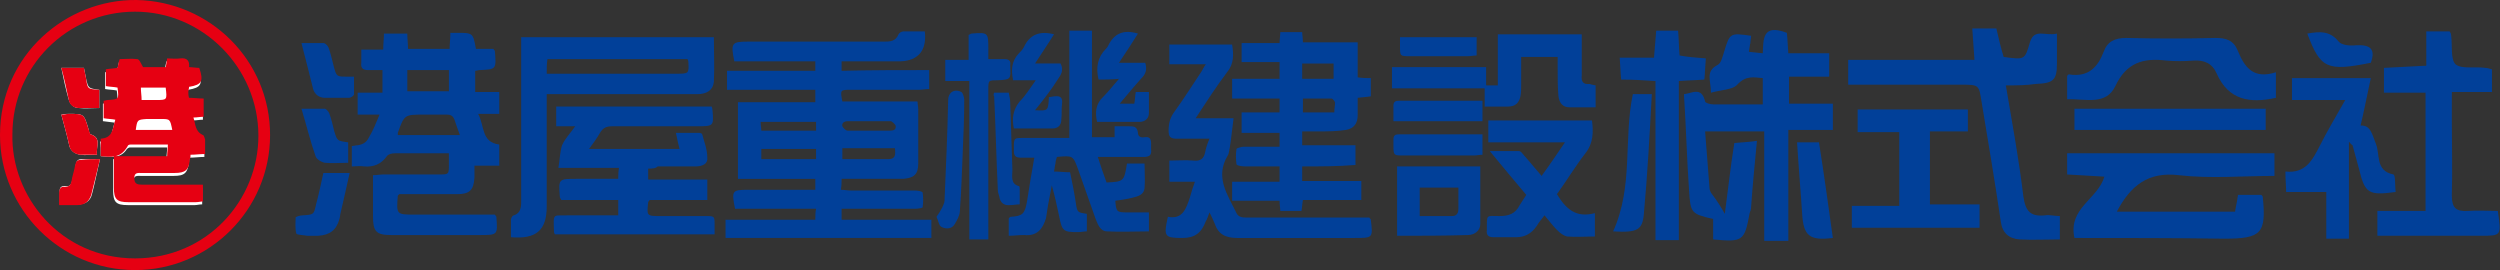
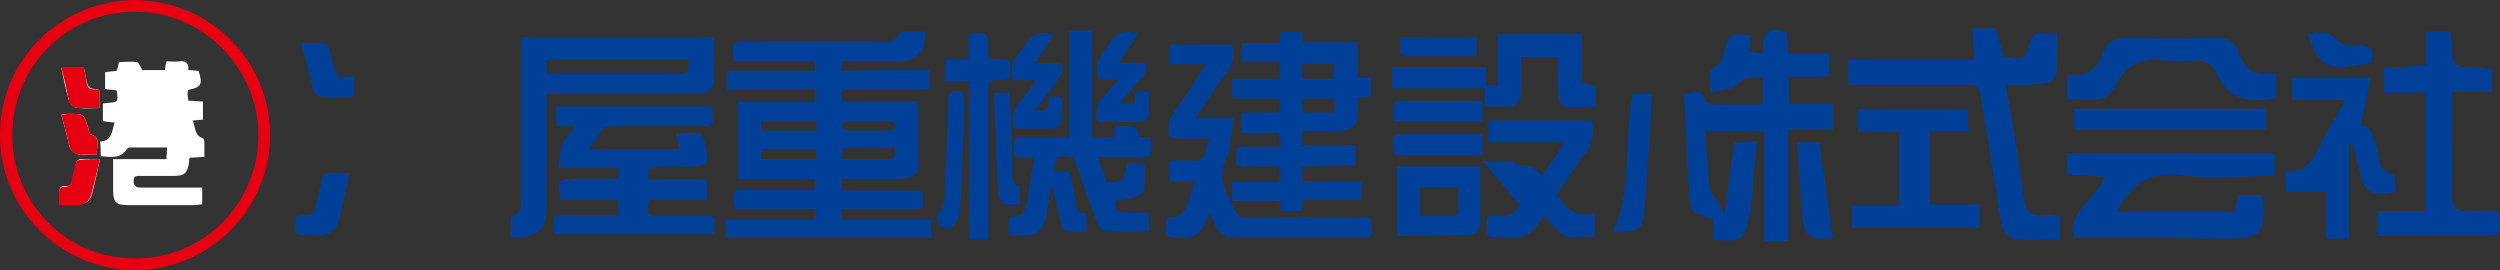
<svg xmlns="http://www.w3.org/2000/svg" version="1.1" id="レイヤー_1" x="0px" y="0px" width="342.5px" height="37px" viewBox="0 0 342.5 37" style="enable-background:new 0 0 342.5 37;" xml:space="preserve">
  <rect x="0" y="0" width="342.5" height="37" fill="#333333" stroke="none" />
  <style type="text/css">
	.st0{fill:#014099;}
	.st1{fill:#E60012;}
	.st2{fill:#FFFFFF;}
</style>
  <g>
    <g>
      <path class="st0" d="M127.3,9.6c0,1,0,1.7,0,2.6c-0.5,0-1,0.1-1.4,0.1c-3.1,0-6.2,0-9.3,0c-1.5,0-1.5,0-1.2,1.6    c3.4,0,6.8,0,10.3,0c0,0.4,0.1,0.7,0.1,1.1c0,2.5,0,4.9,0,7.4c0,1.5-0.6,2-2.1,2.1c-2.3,0-4.6,0-6.9,0c-0.5,0-0.9,0-1.5,0    c0,0.5,0,0.9-0.1,1.5c0.5,0,0.9,0.1,1.3,0.1c2.9,0,5.9,0,8.8,0c0.4,0,1.1,0.1,1.1,0.3c0.1,0.6,0.1,1.3,0,2c0,0.1-0.7,0.2-1,0.2    c-2.9,0-5.9,0-8.8,0c-0.4,0-0.8,0-1.3,0c0,0.5,0,0.9,0,1.5c4.1,0,8.1,0,12.3,0c0,0.9,0,1.7,0,2.5c-9.4,0-18.7,0-28.2,0    c0-0.8,0-1.5,0-2.5c4.1,0,8.2,0,12.3,0c0-0.5,0-1,0.1-1.5c-3.8,0-7.5,0-11.1,0c-0.5-2.5-0.4-2.6,1.8-2.6c3.1,0,6.1,0,9.2,0    c0-0.5,0-1,0-1.5c-3.5,0-7,0-10.6,0c0-3.5,0-6.9,0-10.5c3.6,0,7.1,0,10.6,0c0-0.6,0-1.1,0-1.7c-4,0-8,0-12.1,0c0-0.9,0-1.7,0-2.6    c4,0,8,0,12.1,0c0-0.5,0-0.9,0-1.3c-3.7,0-7.4,0-11.1,0c-0.5-2.5-0.4-2.7,1.9-2.7c6.2,0,12.4,0,18.6,0c0.8,0,1.6,0,2-1    c0.1-0.2,0.4-0.4,0.7-0.4c1,0,1.9,0,2.9,0c0.3,2.6-0.9,4-3.3,4.1c-2.3,0-4.5,0-6.8,0c-0.4,0-0.8,0-1.3,0c0,0.5,0,0.8,0,1.3    C119.4,9.6,123.3,9.6,127.3,9.6z M111.8,16.7c-2.6,0-5,0-7.6,0c0,0.4,0.1,0.8,0.1,1.2c2.5,0,5,0,7.5,0    C111.8,17.4,111.8,17.1,111.8,16.7z M111.8,20.4c-2.6,0-5,0-7.5,0c0,0.5,0,0.9,0,1.4c2.5,0,5,0,7.5,0    C111.8,21.3,111.8,20.9,111.8,20.4z M122.6,20.3c-2.5,0-4.8,0-7.2,0c0,0.5,0,0.9,0,1.5c2.2,0,4.2,0,6.3,0    C122.7,21.8,122.7,21.2,122.6,20.3z M119,17.9c1,0,1.9,0,2.9,0c0.5,0,0.9-0.1,0.8-0.7c-0.1-0.2-0.5-0.6-0.7-0.6    c-1.9,0-3.9,0-5.8,0c-0.5,0-0.9,0.2-0.8,0.7c0.1,0.2,0.5,0.6,0.7,0.6C117,17.9,118,17.9,119,17.9z" />
-       <path class="st0" d="M52,15.7c-1.1,0-2,0-3,0c0-1,0-2,0-3c1.1,0,2.2,0,3.4,0c0-1,0-2,0-3.1c-0.7,0-1.3,0-2,0c-0.7,0-1-0.3-0.9-1    c0-0.5,0-1.1,0-1.8c1,0,2,0,3,0c0-0.8,0.1-1.5,0.1-2.2c1.1,0,2.1,0,3.2,0c0,0.7,0.1,1.4,0.1,2.1c1.9,0,3.8,0,5.7,0    c0-0.7,0.1-1.4,0.1-2.2c0.4,0,0.6,0,0.9,0c2.2,0,2.2,0,2.6,2.2c0.8,0,1.6,0,2.4,0c0.1,0.2,0.2,0.2,0.2,0.3C68,9.5,68,9.5,65.7,9.6    c-0.2,0-0.3,0.1-0.6,0.1c0,0.9,0,1.9,0,2.9c1.1,0,2.2,0,3.3,0c0,1.1,0,2,0,3c-0.9,0-1.8,0-2.9,0c0.9,1.6,0.4,3.9,2.9,4.2    c0,0.9,0,1.8,0,2.9c-1.1,0-2.1,0-3.4,0c0,0.5,0,1,0,1.6c-0.1,1.8-0.7,2.3-2.4,2.3c-2.3,0-4.6,0-6.9,0c-0.4,0-0.7,0-1,0    c-0.1,0.1-0.2,0.2-0.2,0.2c-0.2,2.6-0.2,2.6,2.3,2.6c3.3,0,6.5,0,9.8,0c0.4,0,0.8,0,1.2,0c0.1,0.2,0.2,0.2,0.2,0.3    c0.2,2.5,0.2,2.5-2.3,2.5c-4,0-8.1,0-12.1,0c-2.1,0-2.5-0.5-2.5-2.6c0-1.8,0-3.6,0-5.6c0.5,0,1-0.1,1.4-0.1c2.5,0,5.1,0,7.6,0    c1.4,0,1.4,0,1.4-1.4c0-0.4,0-0.8,0-1.5c-0.5,0-1,0-1.5,0c-2,0-3.9,0-5.9,0c-0.4,0-0.9,0.1-1.1,0.4c-0.8,1.1-1.8,1.5-3.1,1.4    c-0.5-0.1-1.1,0-1.7,0c0-1,0-1.9,0-2.8c0.3,0,0.5-0.1,0.8-0.1c0.7-0.1,1.2-0.4,1.5-1C51.1,17.9,51.5,16.9,52,15.7z M63,18.5    c-0.3-0.8-0.5-1.4-0.7-2c-0.2-0.6-0.5-0.8-1.1-0.8c-1,0-2,0-3.1,0c-2.7,0-2.7,0-3.6,2.5c0,0.1,0,0.2,0,0.3    C57.4,18.5,60.1,18.5,63,18.5z M55.8,12.5c2,0,3.9,0,5.7,0c0-1,0-1.9,0-2.9c-1.9,0-3.8,0-5.7,0C55.8,10.7,55.8,11.6,55.8,12.5z" />
      <path class="st0" d="M178.4,22.8c0,0.8,0,1.3,0,2c2.7,0,5.3,0,8.1,0c0,0.9,0,1.7,0,2.6c-2.6,0-5.3,0-8,0c-0.1,0.5-0.1,1-0.2,1.5    c-1,0-1.9,0-2.9,0c0-0.4-0.1-0.8-0.1-1.4c-2.1,0-4.3,0-6.5,0c0-0.9,0-1.6,0-2.6c2.1,0,4.3,0,6.5,0c0-0.7,0-1.3,0-2.1    c-1.5,0-3.1,0-4.7,0c-0.4,0-1.2-0.1-1.2-0.3c-0.1-0.7-0.1-1.4,0-2.1c0-0.1,0.7-0.3,1-0.3c1.6,0,3.2,0,4.9,0c0-0.7,0-1.2,0-1.9    c-1.7,0-3.4,0-5.2,0c0-1,0-1.8,0-2.8c1.7,0,3.4,0,5.2,0c0-0.7,0-1.2,0-1.9c-2.1,0-4.3,0-6.5,0c0-1,0-1.7,0-2.7c2.1,0,4.2,0,6.5,0    c0-0.8,0-1.5,0-2.3c-1.7,0-3.4,0-5.2,0c0-0.9,0-1.7,0-2.6c1.7,0,3.4,0,5.2,0c0-0.5,0.1-1,0.1-1.5c1,0,1.9,0,3,0    c0,0.4,0.1,0.9,0.1,1.4c2.5,0,4.9,0,7.5,0c0,1.6,0,3.2,0,4.8c0.7,0.1,1.2,0.1,1.8,0.1c0,0.8,0,1.6,0,2.5c-0.6,0.1-1.1,0.1-1.8,0.2    c0,0.8,0,1.6,0,2.4c0,1.1-0.5,1.8-1.6,2c-1.3,0.2-2.5,0.2-3.8,0.2c-0.7,0-1.4,0-2.2,0c0,0.7,0,1.2,0,1.9c2.4,0,4.8,0,7.3,0    c0,0.9,0,1.7,0,2.7C183.3,22.8,180.9,22.8,178.4,22.8z M182.7,10.8c0-0.8,0-1.4,0-2.1c-1.5,0-2.9,0-4.3,0c0,0.8,0,1.4,0,2.1    C179.9,10.8,181.3,10.8,182.7,10.8z M182.8,15.4c0-0.5,0.1-0.9,0.1-1.3c0-0.2-0.3-0.6-0.5-0.6c-1.3,0-2.6,0-3.9,0    c0,0.7,0,1.3,0,1.9C179.9,15.4,181.3,15.4,182.8,15.4z" />
      <path class="st0" d="M88.8,23.1c0,0.6,0,1,0,1.5c2.7,0,5.4,0,8.1,0c0,1,0,1.8,0,2.8c-2.7,0-5.4,0-7.9,0c-0.1,0.2-0.2,0.2-0.2,0.3    c-0.2,1.9-0.2,1.9,1.7,1.9c2,0,4.1,0,6.1,0c1.3,0,1.3,0,1.3,1.2c0,0.4,0,0.8,0,1.3c-7.3,0-14.6,0-21.9,0c0-0.1-0.1-0.2-0.1-0.3    c-0.1-2.8-0.2-2.2,2.1-2.3c2.2,0,4.4,0,6.7,0c0-0.7,0-1.4,0-2.1c-2.6,0-5.3,0-7.8,0c-0.1-0.2-0.2-0.3-0.2-0.4    c-0.2-2.5-0.2-2.5,2.3-2.5c1.9,0,3.7,0,5.7,0c0-0.5,0-0.9,0.1-1.5c-2.7,0-5.4,0-8.3,0c0.2-1.1,0.2-2.2,0.5-3.1    c0.4-0.9,1.1-1.6,1.8-2.6c-1,0-1.8,0-2.6,0c0-1,0-1.8,0-2.7c7.1,0,14.2,0,21.3,0c0,0.1,0.1,0.2,0.1,0.4c0.2,2.3,0.2,2.3-2.2,2.3    c-3.8,0-7.6,0-11.5,0c-0.8,0-1.3,0.2-1.7,0.9c-0.4,0.7-0.9,1.4-1.5,2.2c4.2,0,8.2,0,12.4,0c-0.2-0.7-0.3-1.3-0.5-2.2    c1.1,0,2.2,0,3.2,0c0.1,0,0.4,0.1,0.4,0.2c0.3,1.1,0.7,2.1,0.7,3.2c0.1,0.8-0.6,1.2-1.6,1.2c-1.7,0-3.5,0-5.2,0    C89.8,23.1,89.3,23.1,88.8,23.1z" />
      <path class="st0" d="M97.8,5.1c0,2.1,0.1,4.1,0,6.1c-0.1,1.1-0.9,1.7-2.3,1.7c-2,0-4,0-6,0c-4.4,0-8.7,0-13.1,0    c-0.5,0-0.9,0-1.5,0c0,0.5,0,1,0,1.5c0,4.6,0,9.3,0,13.9c0,3.2-1.4,4.5-4.9,4.2c0-0.8,0-1.6,0-2.4c0-0.2,0.2-0.6,0.4-0.6    c0.9-0.3,1-1,1-1.9c0-7,0-14,0-21c0-0.5,0-1,0-1.5C80.3,5.1,89.1,5.1,97.8,5.1z M74.9,10.1c0.6,0,1,0,1.5,0c5.4,0,10.8,0,16.2,0    c1.8,0,1.8,0,1.7-1.7c0-0.1-0.1-0.2-0.1-0.3c-6.4,0-12.8,0-19.2,0C74.9,8.7,74.9,9.3,74.9,10.1z" />
      <path class="st0" d="M138.2,32.3c0-0.9,0-1.6,0-2.4c0.1-0.1,0.2-0.2,0.3-0.2c1.6-0.1,1.9-0.4,2.2-2.1c0.3-1.9,0.6-3.8,1-6    c-0.6,0-1.3,0-1.9,0c-0.7,0-0.9-0.3-0.9-0.9c0-0.1,0-0.3,0-0.4c0-1.4,0-1.4,1.3-1.4c2,0,4.1,0,6.3,0c0-4.9,0-9.8,0-14.7    c1.1,0,2,0,3.1,0c0,4.8,0,9.7,0,14.6c1.1,0,2.1,0,3.1,0c0-0.4,0-0.9,0-1.5c0.7,0,1.3,0,1.9,0c0.7,0,1.2,0,1.3,0.9    c0,0.5,0.4,0.7,0.9,0.6c0.7-0.1,0.9,0.2,0.9,0.9c0,0.3,0,0.5,0,0.8c0.1,0.8-0.3,1-1,1c-2,0-4.1,0-6.3,0c0.4,1.3,0.8,2.4,1.2,3.5    c2.4-0.1,2.4-0.2,2.8-2.6c0.7,0,1.5,0,2.4,0c0,1.2,0.1,2.3,0,3.4c-0.1,0.9-0.9,1.1-1.7,1.3c-0.8,0.2-1.6,0.3-2.3,0.4    c0.1,1.5,0.2,1.6,1.6,1.6c1,0,1.9,0,3,0c0,0.9,0,1.6,0,2.6c-1.9,0-3.8,0.1-5.7,0c-1,0-1.3-1-1.6-1.7c-0.8-2.3-1.6-4.5-2.4-6.8    c-0.7-1.9-0.7-1.9-2.9-1.7c-0.1,0.3-0.2,0.6-0.2,0.9c-0.1,0.3-0.1,0.7-0.2,1.1c0.7,0,1.4,0.1,2.2,0.1c0.3,1.4,0.6,2.9,0.8,4.3    c0.2,1.2,0.2,1.2,1.5,1.4c0,0.4,0,0.8,0,1.2c0,0.4,0,0.7,0,1.2c-0.4,0-0.8,0.1-1.2,0.1c-2,0-2.2-0.1-2.6-2.2    c-0.3-1.4-0.6-2.8-1-4.2c-0.2,0.9-0.3,1.7-0.5,2.6c-0.1,0.6-0.2,1.3-0.3,1.9c-0.4,1.3-1.1,2.5-3,2.3    C139.5,32.2,138.9,32.3,138.2,32.3z" />
      <path class="st0" d="M160,29.7c2,0.4,2.5-1.1,3-2.6c0.2-0.7,0.4-1.4,0.7-2.2c-1.2,0-2.3,0-3.5,0c0-1,0-1.8,0-2.9    c1.1,0,2.2-0.1,3.3,0c0.9,0.1,1.4-0.2,1.6-1.1c0.1-0.6,0.3-1.2,0.6-1.9c-1.6,0-3.1,0-4.5,0c-0.9,0-1.1-0.3-1.1-1.1    c0-1,0.2-1.8,0.8-2.6c1.3-1.8,2.5-3.7,3.7-5.5c0.2-0.3,0.3-0.6,0.6-1c-1.7,0-3.3,0-5,0c0-1,0-1.8,0-2.7c2.9,0,5.7,0,8.6,0    c0.2,1.3,0.3,2.6-0.7,3.8c-1.5,2-2.8,4-4.3,6.3c1.8,0,3.3,0,5.2,0c-0.2,1.4-0.3,2.7-0.5,3.9c-0.1,0.4-0.1,0.9-0.3,1.2    c-1.8,3,0,5.4,1.2,7.9c0.3,0.6,0.9,0.6,1.4,0.6c4.7,0,9.3,0,14,0c1,0,1.9,0,2.8,0c0.1,0.2,0.2,0.2,0.2,0.3    c0.3,2.5,0.3,2.5-2.2,2.5c-5.4,0-10.7,0-16.1,0c-1.6,0-2.6-0.5-3.1-2c-0.2-0.5-0.4-0.9-0.7-1.5c-0.2,0.5-0.3,0.9-0.5,1.2    c-0.6,1.6-1.5,2.3-3.2,2.3C159.5,32.6,159.4,32.4,160,29.7z" />
-       <path class="st0" d="M211.2,24.1c1.1-1.5,2.1-3,3.2-4.6c-3.6,0-7,0-10.5,0c0-1.1,0-2,0-3c4.7,0,9.4,0,14.2,0    c0.2,1.6,0.2,3.1-0.9,4.5c-1.4,1.8-2.6,3.8-3.9,5.6c1.2,2,2.6,3.3,5.2,2.6c0,1.2,0,2.1,0,3.2c-1.3,0-2.6,0.1-3.8,0    c-0.5-0.1-1-0.5-1.4-0.9c-0.6-0.6-1.1-1.3-1.7-2c-0.4,0.5-0.8,1-1.1,1.5c-0.7,1-1.6,1.5-2.8,1.5c-1,0-2,0-3.1,0    c-0.7,0-1-0.3-0.9-1c0,0,0-0.1,0-0.1c0-2.1-0.1-1.8,1.7-1.8c1.3,0,2.2-0.3,2.8-1.5c0.3-0.5,0.6-0.9,0.9-1.4c-1.6-1.9-3.2-3.8-5-6    c1.5,0,2.7,0,4,0c0.3,0,0.5,0.4,0.7,0.6C209.7,22.3,210.4,23.2,211.2,24.1z" />
+       <path class="st0" d="M211.2,24.1c1.1-1.5,2.1-3,3.2-4.6c-3.6,0-7,0-10.5,0c0-1.1,0-2,0-3c4.7,0,9.4,0,14.2,0    c0.2,1.6,0.2,3.1-0.9,4.5c-1.4,1.8-2.6,3.8-3.9,5.6c1.2,2,2.6,3.3,5.2,2.6c0,1.2,0,2.1,0,3.2c-1.3,0-2.6,0.1-3.8,0    c-0.5-0.1-1-0.5-1.4-0.9c-0.6-0.6-1.1-1.3-1.7-2c-0.4,0.5-0.8,1-1.1,1.5c-0.7,1-1.6,1.5-2.8,1.5c-1,0-2,0-3.1,0    c-0.7,0-1-0.3-0.9-1c0,0,0-0.1,0-0.1c0-2.1-0.1-1.8,1.7-1.8c1.3,0,2.2-0.3,2.8-1.5c-1.6-1.9-3.2-3.8-5-6    c1.5,0,2.7,0,4,0c0.3,0,0.5,0.4,0.7,0.6C209.7,22.3,210.4,23.2,211.2,24.1z" />
      <path class="st0" d="M218.6,11.7c0,1,0,2,0,3c-1.2,0-2.4,0-3.6,0c-0.9,0-1.4-0.6-1.5-1.6c-0.1-1.2-0.1-2.4-0.1-3.6    c0-0.5,0-1.1,0-1.7c-1.7,0-3.3,0-5,0c0,1.3,0,2.5,0,3.8c0,0.5,0,1.1-0.1,1.6c-0.2,0.9-0.7,1.4-1.7,1.4c-1,0-2,0-3.2,0    c0-0.8,0-1.6,0-2.5c-4.3,0-8.5,0-12.7,0c0-1,0-1.9,0-2.9c4.3,0,8.5,0,12.9,0c0,0.8,0,1.6,0,2.5c0.5,0,1,0,1.6,0c0-2.3,0-4.6,0-7    c3.8,0,7.6,0,11.5,0c0,1,0,2,0,3.1c0,0.8,0,1.7,0,2.5c-0.1,0.9,0.2,1.3,1.1,1.2C218,11.6,218.2,11.6,218.6,11.7z" />
      <path class="st0" d="M135.4,32.8c-1,0-1.7,0-2.6,0c0-7.2,0-14.4,0-21.7c-1.2,0-2.2,0-3.3,0c0-1,0-1.9,0-2.9c1,0,2.1,0,3.2,0    c0-1.2,0-2.3,0-3.4c0.2-0.1,0.3-0.2,0.4-0.2c2.3-0.2,2.3-0.1,2.3,2.1c0,0.4,0,0.8,0,1.4c0.8,0,1.5,0,2.2,0c0.6,0,0.9,0.2,0.8,0.8    c0,0,0,0.1,0,0.1c0.1,1.9,0.1,1.9-1.8,2c-1.2,0-1.2,0-1.2,1.3c0,6.3,0,12.6,0,18.8C135.4,31.6,135.4,32.1,135.4,32.8z" />
      <path class="st0" d="M191.4,32.3c0-3.2,0-6.3,0-9.5c3.8,0,7.6,0,11.4,0c0,2.7,0,5.3,0,7.9c0,0.9-0.8,1.5-1.7,1.5    C197.9,32.3,194.7,32.3,191.4,32.3z M199.8,25.7c-1.9,0-3.6,0-5.3,0c0,1.3,0,2.5,0,3.9c1.5,0,2.9,0,4.4,0c0.6,0,0.9-0.3,0.9-1    C199.8,27.7,199.8,26.8,199.8,25.7z" />
      <path class="st0" d="M141.8,15.1c1.8,0.1,1.8,0.1,1.9-1.8c0.3,0,0.5-0.1,0.8-0.1c0.8-0.1,1.1,0.2,1,1c-0.1,0.7,0,1.4-0.1,2.2    c0,0.8-0.5,1.2-1.2,1.2c-1.8,0-3.5,0-5.3,0c-0.3-1.4-0.1-2.6,0.8-3.7c0.8-0.8,1.4-1.8,2.2-2.9c-1.2,0-2.1,0-3.1,0    c-0.3-1.4-0.2-2.6,0.7-3.6c0.3-0.3,0.6-0.6,0.8-1c0.8-1.7,2.2-2.2,4.1-1.7c-0.8,1.3-1.7,2.6-2.6,4c1.3,0,2.4,0,3.5,0    c0.5,1,0,1.6-0.4,2.2C144.1,12.2,143,13.6,141.8,15.1z" />
      <path class="st0" d="M150.5,10.9c-0.4-1.7-0.1-3.1,1-4.2c0.1-0.1,0.2-0.2,0.3-0.4c0.8-1.7,2.1-2.3,4.1-1.7c-0.8,1.3-1.6,2.5-2.6,4    c1.3,0,2.5,0,3.6,0c0.3,1,0,1.6-0.5,2.1c-1,1.1-1.9,2.2-3,3.5c0.8,0,1.4,0,2,0c0.1-0.5,0.1-1.1,0.2-1.6c0.6,0,1.1,0,1.8,0    c0,1,0,1.9,0,2.9c0,0.7-0.5,1.2-1.3,1.2c-1.9,0-3.8,0-5.8,0c-0.3-1.3-0.2-2.5,0.9-3.5c0.7-0.7,1.3-1.5,2.1-2.4    C152.3,10.9,151.4,10.9,150.5,10.9z" />
      <path class="st0" d="M128.3,29.7c0.3-0.4,0.6-0.9,0.8-1.3c0.1-0.3,0.3-0.6,0.3-0.9c0.2-4.6,0.4-9.2,0.5-13.8c0-1,0.8-1.6,1.8-1.1    c0.2,0.1,0.4,0.7,0.4,1.1c0,2.3-0.1,4.7-0.2,7c-0.1,2.7-0.2,5.5-0.4,8.2c0,0.6-0.4,1.3-0.7,1.8c-0.4,0.7-1.2,0.7-1.8,0.4    C128.6,30.9,128.6,30.3,128.3,29.7z" />
      <path class="st0" d="M44.3,23.7c1.2,0,2.3,0,3.6,0c-0.4,1.8-0.8,3.6-1.2,5.3c-0.1,0.3-0.1,0.7-0.2,1c-0.4,1.5-1.3,2.2-2.9,2.3    c-0.5,0-1,0-1.5,0c-0.5-0.1-1.4-0.1-1.5-0.3c-0.2-0.7-0.1-1.5-0.1-2.2c0-0.1,0.6-0.3,1-0.3c1.5-0.1,1.5-0.1,1.8-1.5    C43.7,26.5,44,25.1,44.3,23.7z" />
      <path class="st0" d="M203.1,13.8c0,1,0,1.9,0,2.8c-4,0-8,0-12.2,0c0-0.7,0-1.4,0-2.1c0-0.6,0.3-0.7,0.8-0.7    C195.4,13.8,199.2,13.8,203.1,13.8z" />
      <path class="st0" d="M203.1,18.4c0,1,0,1.9,0,2.8c-0.4,0-0.8,0.1-1.1,0.1c-3.3,0-6.5,0-9.8,0c-1.2,0-1.3,0-1.3-1.3    c0-0.3,0-0.6,0-0.9c0-0.6,0.3-0.7,0.8-0.7C195.4,18.4,199.2,18.4,203.1,18.4z" />
      <path class="st0" d="M136.2,12.7c0.7,0,1.3,0,2,0c0.1,0.5,0.2,1,0.2,1.4c0.1,3.1,0.2,6.1,0.3,9.2c0,0.8-0.3,1.9,0.9,2.2    c0.1,0,0.1,0.3,0.1,0.5c0,0.6,0,1.3,0,2c-0.5,0-0.9,0.1-1.3,0.1c-0.8,0.1-1.4-0.3-1.5-1.2c-0.1-0.3-0.2-0.6-0.2-0.9    c-0.2-4.3-0.3-8.6-0.5-12.8C136.1,13.1,136.1,12.9,136.2,12.7z" />
      <path class="st0" d="M41.3,5.9c1.2,0,2.1,0,3,0c0.3,0,0.6,0.4,0.7,0.6c0.3,0.8,0.5,1.7,0.7,2.5c0.4,1.5,0.4,1.5,1.8,1.5    c0.3,0,0.5,0,1,0c0,0.8,0,1.6,0,2.4c0,0.2-0.4,0.5-0.7,0.5c-1.1,0-2.2,0-3.3,0c-0.8,0-1.4-0.5-1.6-1.2    C42.4,10.2,41.9,8.2,41.3,5.9z" />
-       <path class="st0" d="M41.3,14.9c1.2,0,2.2,0,3.2,0c0.2,0,0.5,0.4,0.6,0.6c0.3,0.8,0.5,1.7,0.7,2.5c0.4,1.3,0.4,1.3,1.9,1.5    c0,0.9,0,1.8,0,2.8c-1.1,0-2.2,0.1-3.2,0c-0.5-0.1-1.2-0.5-1.3-1C42.5,19.3,42,17.2,41.3,14.9z" />
      <path class="st0" d="M191.8,5.1c3.6,0,7,0,10.5,0c0,0.8,0,1.6,0,2.5c-0.4,0-0.8,0.1-1.2,0.1c-2.6,0-5.2,0-7.9,0    c-1.4,0-1.4,0-1.4-1.4C191.8,5.9,191.8,5.5,191.8,5.1z" />
    </g>
    <g>
      <path class="st0" d="M244.8,4.5c0.1,0.8,0.1,1.7,0.2,2.8c1.9,0,3.7,0,5.6,0c0,1.1,0,2,0,3.2c-1.8,0-3.6,0-5.5,0c0,1.3,0,2.4,0,3.7    c1.9,0,3.9,0,6,0c0,1.3,0,2.3,0,3.6c-2,0-3.9,0-6.1,0c0,5.2,0,10.1,0,15.2c-1.1,0-2.1,0-3.3,0c0-4.9,0-9.9,0-15    c-2.8,0-5.3,0-8.1,0c0.2,2.4,0.4,5,0.6,7.7c0,0.3,0.1,0.5,0.2,0.7c1,1.3,1.5,2.2,1.9,2.9c0.2-1.6,0.4-3.1,0.6-4.7    c0.2-1.6,0.4-3.1,0.7-5c0.8-0.1,1.7-0.1,3.1-0.3c-0.3,3.2-0.6,6.1-0.8,9.1c0,0.3-0.1,0.5-0.2,0.8c-0.7,3.8-0.9,4-5,3.6    c0-0.9,0-1.9,0-2.8c-3-0.7-3.1-0.8-3.3-3.9c-0.3-4.3-0.4-8.6-0.7-13.2c1.1-0.1,2.4-1.1,2.9,1c0,0.2,0.7,0.4,1.1,0.4    c2.2,0,4.4,0,6.8,0c0-1.2,0-2.3,0-3.6c-1.2-0.1-2.3-0.4-3.5,0.9c-0.6,0.7-2.2,0.7-3.6,1.1c0-1.7-0.8-2.9,0.9-3.8    c0.5-0.2,0.7-1.2,0.9-1.8c0.8-2.6,0.8-2.6,3.7-2.2c0,0.3-0.1,0.7-0.1,1c-0.1,0.3-0.1,0.7-0.2,1.2c0.7,0.1,1.2,0.1,1.9,0.2    C241.6,5.4,241.4,3.2,244.8,4.5z" />
      <path class="st0" d="M274.8,11.7c0.9,5.3,1.8,10.2,2.4,15.2c0.3,2.1,1,2.8,3,2.6c0.6-0.1,1.2,0.1,2,0.1c0,1.1,0,2,0,3.2    c-1.9,0-3.7,0.1-5.5,0c-1.5-0.1-2.4-0.9-2.6-2.5c-0.8-5.4-1.7-10.8-2.6-16.2c-0.4-2.5-0.3-2.5-2.9-2.5c-4.2,0-8.5,0-12.7,0    c-0.9,0-1.7,0-2.7,0c0-1.2,0-2.1,0-3.4c5.7,0,11.3,0,17.3,0c-0.1-1.6-0.2-2.8-0.3-4.3c1.1,0,2.1,0,3.3,0c0.3,1.3,0.6,2.6,1,3.9    c2.9,0.4,2.9,0.4,3.6-2c0.6-2,2.1-0.8,3.7-1.2c0,1.5,0,2.8,0,4.1c0,2.3-0.5,2.7-2.9,2.8C277.5,11.7,276.2,11.7,274.8,11.7z" />
      <path class="st0" d="M253.7,31.2c0-1,0-1.9,0-3c2.2,0,4.2,0,6.5,0c0-3.5,0-6.7,0-10.1c-1.9,0-3.7,0-5.7,0c0-1.1,0-2,0-3.1    c5,0,10,0,15.1,0c0,1,0,1.9,0,3c-1.7,0-3.3,0-5.2,0c0,3.4,0,6.5,0,10c2.2,0,4.4,0,6.8,0c0,1.2,0,2.2,0,3.2    C265.5,31.2,259.8,31.2,253.7,31.2z" />
-       <path class="st0" d="M233.7,8c-0.1,1.1-0.1,1.9-0.2,2.9c-1.2,0.1-2.2,0.1-3.5,0.2c0,7.2,0,14.5,0,21.8c-1.2,0-2.1,0-3.2,0    c0-7.3,0-14.4,0-21.8c-1.6-0.1-3.1-0.2-4.7-0.2c-0.1-1-0.1-1.8-0.2-3c1.6,0,3,0,4.7,0c0.1-1.4,0.2-2.5,0.3-3.7c1,0,1.9,0,3,0    c0.1,1.1,0.1,2.2,0.2,3.4C231.2,7.8,232.3,7.9,233.7,8z" />
      <path class="st0" d="M221,31.7c2.8-6.2,1.4-12.6,2.7-18.8c0.8,0,1.5,0,2.6,0c-0.3,5.6-0.6,11.1-1.1,16.5    C225,31.5,224.3,31.9,221,31.7z" />
      <path class="st0" d="M246.2,19.5c1.2,0,2.1,0,3,0c0.7,4.4,1.3,8.8,1.9,13.1c-3.2,0.4-4-0.3-4.2-3.2    C246.7,26.2,246.4,22.9,246.2,19.5z" />
    </g>
    <g>
      <path class="st0" d="M284.2,32.6c-0.9-4.1,3.2-5.3,4.1-8.4c-1.8-0.1-3.4-0.2-5.1-0.3c0-1,0-1.9,0-2.9c9.5,0,18.8,0,28.4,0    c0,1,0,1.9,0,3.1c-4.4,0-8.8,0.4-13.1-0.1c-4.2-0.5-6.6,1.4-8.5,5c5.4,0,10.7,0,16.2,0c0.1-0.7,0.3-1.4,0.4-2.3c1.1,0,2.2,0,3.2,0    c0.1,0.1,0.2,0.2,0.2,0.3c0.5,5-0.2,5.7-5.3,5.7C298,32.6,291.2,32.6,284.2,32.6z" />
      <path class="st0" d="M342.2,28.9c0.5,3.4,0.5,3.4-2.3,3.4c-4.7,0-9.4,0-14.2,0c0-1.2,0-2.1,0-3.4c2.2,0,4.4,0,6.6,0    c0-5.5,0-10.7,0-16.2c-1.9,0-3.7,0-5.7,0c0-1.2,0-2.2,0-3.4c1.9-0.1,3.8-0.2,5.8-0.3c0-1.6,0-3.1,0-4.7c1.2,0,2.2,0,3.2,0    c0.1,0.2,0.2,0.3,0.2,0.5c0.2,1.4-0.1,3.3,0.6,4c0.8,0.7,2.7,0.3,4.1,0.5c0.3,0,0.5,0.1,0.9,0.2c0,0.9,0,1.9,0,3.1    c-1.8,0-3.4,0-5.5,0c0,1.4,0,2.6,0,3.8c0,3.5,0.1,6.9,0,10.4c0,1.7,0.6,2.2,2.2,2.1C339.4,28.8,340.9,28.9,342.2,28.9z" />
      <path class="st0" d="M321.8,19.4c0,4.5,0,8.8,0,13.3c-1.1,0-2,0-3.1,0c0-2.1,0-4.2,0-6.4c-1.9,0-3.6,0-5.5,0    c0-0.8-0.1-1.7-0.1-2.8c2.8,0.3,3.7-1.6,4.7-3.5c1-2,2.2-4,3.5-6.3c-2.6,0-4.9,0-7.3,0c0-1.1,0-1.9,0-3c3.5,0,6.9,0,10.8,0    c-0.5,2.3-0.9,4.4-1.4,6.5c1.4-0.1,1.6,1.3,2.1,2.5c0.6,1.5-0.1,3.7,2.4,4.2c0.3,0.1,0.2,1.6,0.3,2.4c-3.7,0.5-4.2,0.2-5-3.1    c-0.3-1.1-0.6-2.2-0.9-3.3C322.3,19.9,322.1,19.8,321.8,19.4z" />
      <path class="st0" d="M311.8,9.9c0,1.5,0,2.6,0,3.5c-3.6,0.8-6.5,0.3-8.1-3.3c-0.6-1.4-1.7-1.9-3.2-1.8c-1.2,0.1-2.5,0.1-3.7,0    c-3.2-0.4-5.5,0.3-7,3.5c-1.3,2.7-4.1,1.7-6.6,1.8c0-1.1,0-2.1,0-3.2c0,0,0.2-0.3,0.3-0.2c2.6,0.4,3.9-1,4.7-3.1    c0.5-1.4,1.5-1.9,3.1-1.9c4.1,0.1,8.2,0.1,12.2,0c1.5,0,2.5,0.3,3.1,1.8C307.5,9.2,308.7,10.9,311.8,9.9z" />
      <path class="st0" d="M284.2,14.9c8.7,0,17.4,0,26.2,0c0,1,0,1.9,0,2.9c-8.7,0-17.4,0-26.2,0C284.2,16.9,284.2,16,284.2,14.9z" />
      <path class="st0" d="M316.1,4.6c1.7-0.3,3.1-0.4,4.3,1.1c0.4,0.5,1.6,0.6,2.4,0.5c1.9-0.1,2.7,0.5,2,2.4    C318.8,9.8,317.9,9.4,316.1,4.6z" />
    </g>
    <g>
      <path class="st1" d="M37,18.5C37,28.7,28.7,37,18.5,37C8.3,37,0,28.7,0,18.5C0,7.5,9.1-0.1,18.7,0C28.8,0.2,37,8.3,37,18.5z     M1.7,18.4c-0.2,8.5,6.6,17,16.8,17c9.9,0,16.9-8,16.9-16.8c0-9.3-7.6-17-16.9-17C9.2,1.6,1.7,9.1,1.7,18.4z" />
      <path class="st2" d="M13.8,21.4c1.4,0.1,2.7,0.4,3.6-1c0.1-0.1,0.3-0.2,0.4-0.2c1.7,0,3.4,0,5.1,0c0,0.6-0.1,1-0.1,1.6    c-2.5,0-4.9,0-7.3,0c0,1.5,0,2.9,0,4.3c0,1.6,0.4,2,2,2c3.1,0,6.1,0,9.2,0c0.3,0,0.6-0.1,1-0.1c0-0.8,0-1.5,0-2.3    c-0.5,0-1,0-1.5,0c-2.3,0-4.5,0-6.8,0c-0.6,0-1.1-0.1-1.1-0.9c0-0.8,0.5-0.7,1-0.7c1.5,0,3,0,4.5,0c1.5,0,1.9-0.4,2.1-1.9    c0-0.2,0-0.4,0.1-0.6c0.7,0,1.3-0.1,2-0.1c0-0.7,0-1.4,0-2c0-0.2-0.1-0.6-0.3-0.6c-1.1-0.4-0.9-1.5-1.3-2.4c0.5,0,1-0.1,1.4-0.1    c0-0.9,0-1.7,0-2.5c-0.7,0-1.3-0.1-2-0.1c0-0.3-0.1-0.6-0.1-0.8c0-0.2,0-0.5,0.1-0.7c1.8-0.3,2-0.8,1.4-2.6    c-0.5,0-0.9-0.1-1.4-0.1c0.1-0.9-0.3-1.3-1.2-1.2c-0.6,0.1-1.2,0-1.8,0c-0.1,0.5-0.2,0.8-0.2,1.2c-1.1,0-2.2,0-3.1,0    c-0.3-0.5-0.5-1.1-0.8-1.1c-0.8-0.1-1.6,0-2.4,0c-0.1,0.5-0.2,0.9-0.3,1.2c-0.6,0.1-1.2,0.1-1.6,0.2c0,0.8,0,1.5,0,2.3    c0.6,0.1,1.1,0.1,1.6,0.2c0.2,1.6,0.2,1.6-1.3,1.7c-0.2,0-0.5,0.1-0.6,0.1c0,0.9,0,1.6,0,2.4c0.6,0.1,1,0.1,1.6,0.2    c-0.4,1.2-0.3,2.5-2,2.6C13.8,19.8,13.8,20.6,13.8,21.4z" />
      <path class="st2" d="M13.7,21.8c-0.9,0-1.7,0-2.5,0c-0.5,0-0.7,0.2-0.8,0.7c-0.1,0.8-0.3,1.5-0.5,2.2c-0.1,0.5-0.3,0.9-0.9,0.8    c-0.7-0.1-0.9,0.3-0.8,0.9c0,0.5,0,1,0,1.6c0.9,0,1.7,0,2.5,0c1,0,1.7-0.5,1.9-1.4C13,25.1,13.3,23.5,13.7,21.8z" />
      <path class="st2" d="M8.4,9.3c0.3,1.5,0.6,2.9,1,4.3c0.2,0.7,0.7,1.2,1.4,1.2c0.9,0.1,1.8,0,2.8,0c0-0.9,0-1.7,0-2.5    c-1.5-0.2-1.5-0.2-1.8-1.5c-0.1-0.5-0.2-1-0.3-1.5C10.5,9.3,9.5,9.3,8.4,9.3z" />
      <path class="st2" d="M8.4,15.7c0.4,1.5,0.8,2.9,1.1,4.3c0.2,0.7,0.8,1.1,1.5,1.2c0.7,0.1,1.4,0,2.3,0c-0.2-1.1,0.7-2.3-0.9-2.8    c-0.2-0.1-0.2-0.5-0.3-0.8c-0.6-2-0.6-2-2.7-2C9.2,15.6,8.9,15.6,8.4,15.7z" />
-       <path class="st1" d="M13.8,21.4c0-0.8,0-1.6,0-2.4c1.7-0.1,1.6-1.4,2-2.6c-0.5-0.1-1-0.1-1.6-0.2c0-0.8,0-1.5,0-2.4    c0.2,0,0.4-0.1,0.6-0.1c1.5-0.1,1.5-0.1,1.3-1.7c-0.5-0.1-1-0.1-1.6-0.2c0-0.7,0-1.4,0-2.3c0.5-0.1,1-0.1,1.6-0.2    c0.1-0.3,0.1-0.7,0.3-1.2c0.8,0,1.6-0.1,2.4,0c0.3,0,0.5,0.6,0.8,1.1c0.9,0,2,0,3.1,0c0.1-0.4,0.1-0.7,0.2-1.2    c0.6,0,1.2,0.1,1.8,0c0.9-0.1,1.3,0.3,1.2,1.2c0.5,0,0.9,0.1,1.4,0.1c0.6,1.8,0.4,2.3-1.4,2.6c0,0.2-0.1,0.5-0.1,0.7    c0,0.2,0,0.5,0.1,0.8c0.6,0,1.3,0.1,2,0.1c0,0.8,0,1.6,0,2.5c-0.5,0-0.9,0.1-1.4,0.1c0.3,0.9,0.2,1.9,1.3,2.4    c0.2,0.1,0.2,0.4,0.3,0.6c0,0.6,0,1.3,0,2c-0.7,0-1.3,0.1-2,0.1c0,0.2,0,0.4-0.1,0.6c-0.1,1.5-0.6,1.9-2.1,1.9c-1.5,0-3,0-4.5,0    c-0.5,0-1-0.1-1,0.7c0,0.8,0.4,0.9,1.1,0.9c2.3,0,4.5,0,6.8,0c0.5,0,0.9,0,1.5,0c0,0.8,0,1.5,0,2.3c-0.3,0-0.6,0.1-1,0.1    c-3.1,0-6.1,0-9.2,0c-1.6,0-2-0.4-2-2c0-1.4,0-2.7,0-4.3c2.5,0,4.9,0,7.3,0c0-0.6,0.1-1,0.1-1.6c-1.7,0-3.4,0-5.1,0    c-0.2,0-0.4,0.1-0.4,0.2C16.5,21.8,15.1,21.5,13.8,21.4z M18.6,17.8c1.7,0,3.3,0,5,0c-0.3-1.5-0.3-1.5-1.6-1.5c-0.6,0-1.3,0-1.9,0    C18.8,16.4,18.8,16.4,18.6,17.8z M19.3,12c0,0.6,0.1,1.1,0.1,1.7c0.8,0,1.4,0,2,0c1.5,0,1.5,0,1.3-1.7C21.6,12,20.5,12,19.3,12z" />
      <path class="st1" d="M13.7,21.8c-0.4,1.7-0.8,3.3-1.2,4.9c-0.3,0.9-0.9,1.4-1.9,1.4c-0.8,0-1.5,0-2.5,0c0-0.6,0-1.1,0-1.6    c0-0.6,0.2-1,0.8-0.9c0.6,0,0.8-0.3,0.9-0.8c0.1-0.7,0.4-1.5,0.5-2.2c0.1-0.5,0.3-0.7,0.8-0.7C12,21.8,12.8,21.8,13.7,21.8z" />
      <path class="st1" d="M8.4,9.3c1.1,0,2.1,0,3.1,0c0.1,0.5,0.2,1,0.3,1.5c0.2,1.4,0.2,1.4,1.8,1.5c0,0.8,0,1.5,0,2.5    c-1,0-1.9,0-2.8,0c-0.8,0-1.3-0.5-1.4-1.2C9.1,12.2,8.8,10.7,8.4,9.3z" />
      <path class="st1" d="M8.4,15.7c0.5,0,0.7-0.1,1-0.1c2.1,0,2.1,0,2.7,2c0.1,0.3,0.2,0.7,0.3,0.8c1.6,0.5,0.7,1.8,0.9,2.8    c-0.8,0-1.5,0-2.3,0c-0.7-0.1-1.3-0.4-1.5-1.2C9.2,18.6,8.8,17.2,8.4,15.7z" />
    </g>
  </g>
</svg>